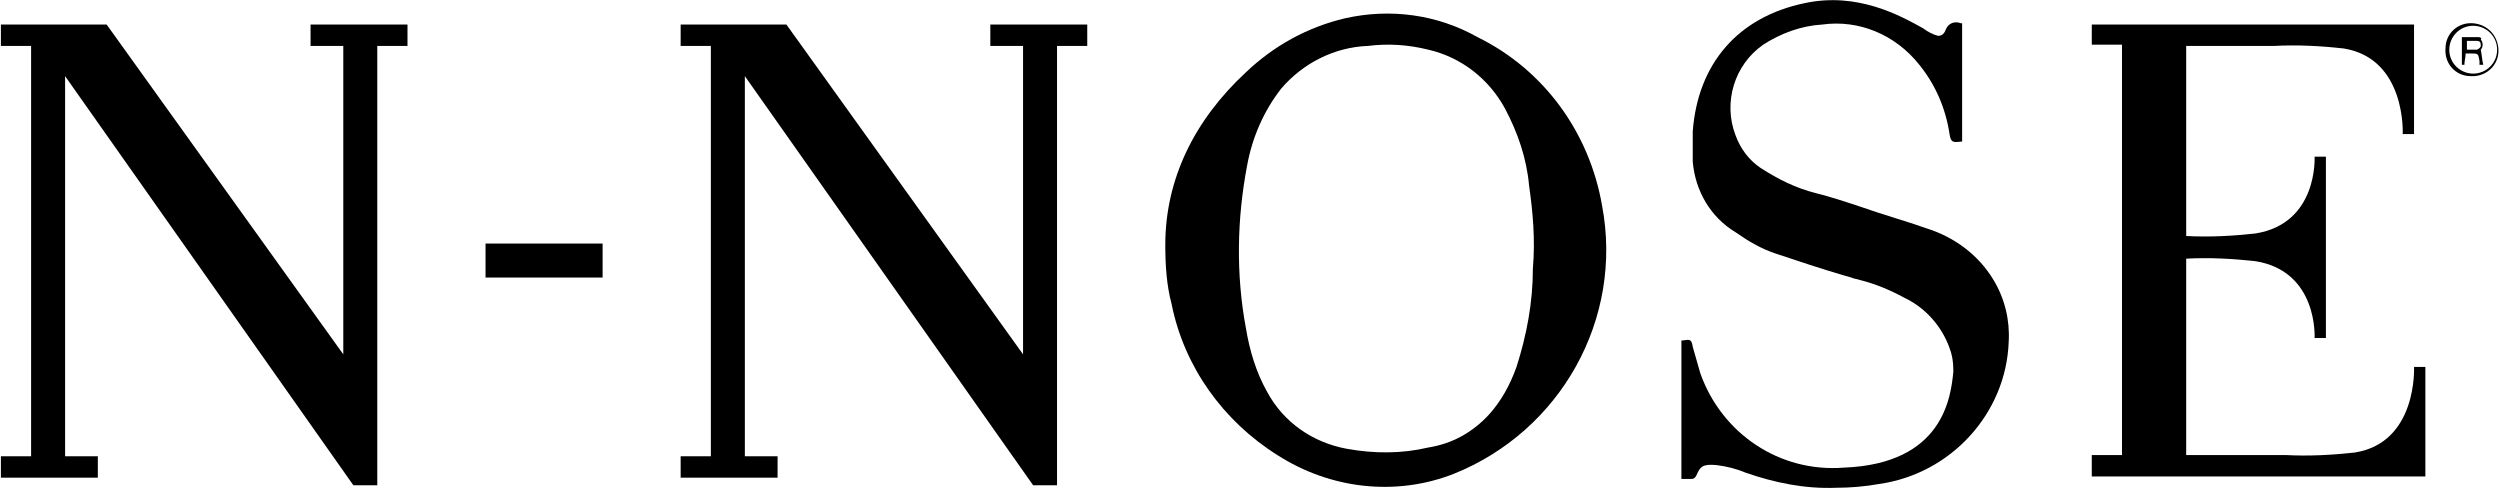
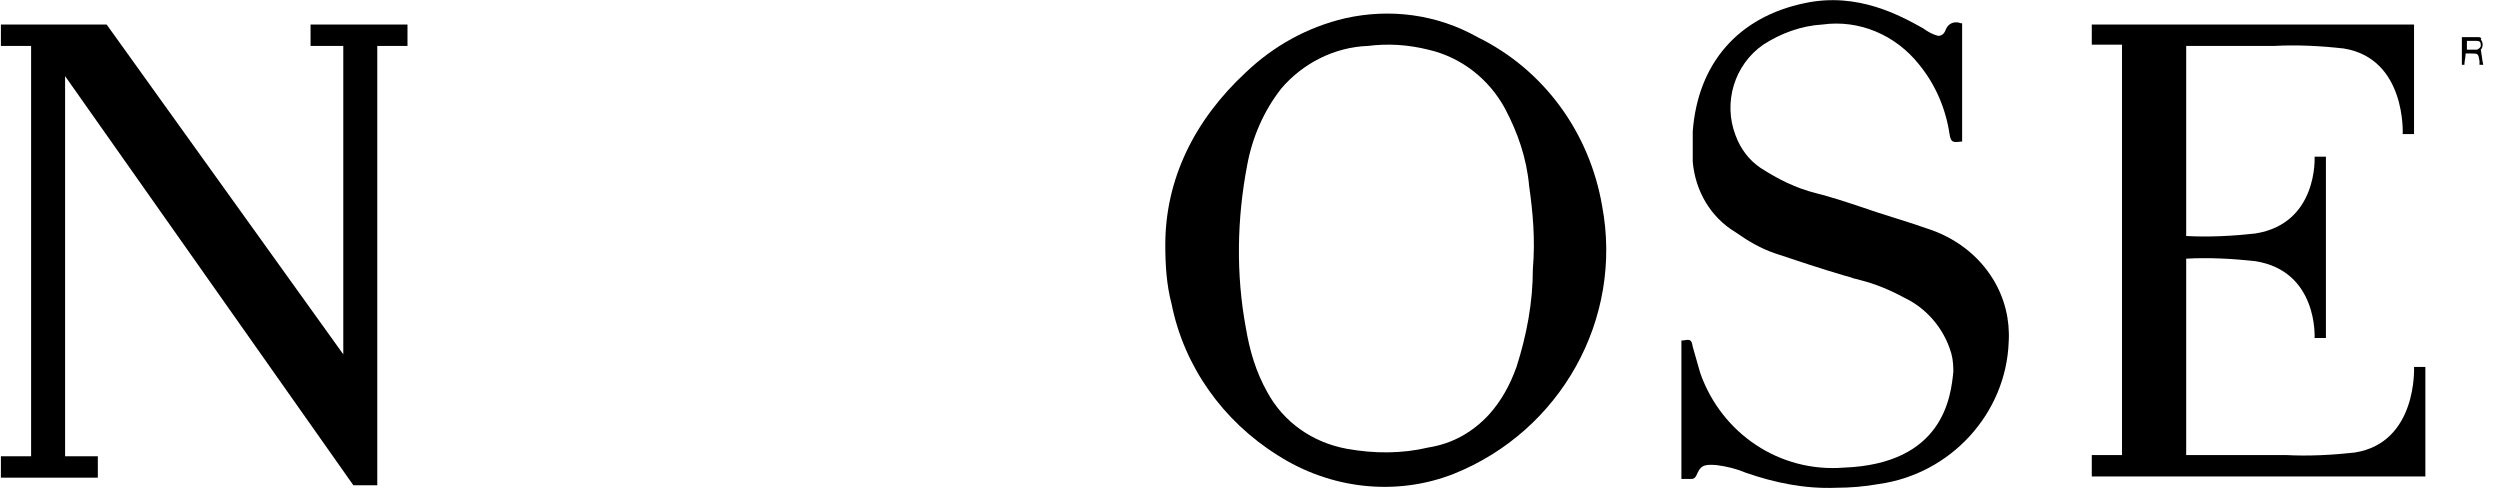
<svg xmlns="http://www.w3.org/2000/svg" version="1.1" id="レイヤー_1" x="0px" y="0px" viewBox="0 0 198.6 38.8" style="enable-background:new 0 0 198.6 38.8;" xml:space="preserve">
  <g id="グループ_646" transform="translate(-30.329 -12.952)">
-     <path id="パス_4137" d="M226.8,14.8c-1.2-0.1-2.2,0.8-2.2,2c-0.1,1.2,0.8,2.2,2,2.2c0.1,0,0.2,0,0.3,0c1.2-0.1,2-1.1,1.9-2.2   C228.7,15.7,227.9,14.9,226.8,14.8 M226.8,18.8c-1,0-1.9-0.8-1.9-1.9c0-1,0.8-1.9,1.9-1.9c1,0,1.9,0.8,1.9,1.9c0,0,0,0,0,0   C228.7,18,227.8,18.8,226.8,18.8" />
    <path id="パス_4138" d="M227.2,15.9c-0.4,0-0.8,0-1.3,0v2.2c0.1,0,0.2,0,0.2,0c0-0.3,0.1-0.6,0.1-0.9h0.4c0.6,0,0.6,0,0.7,0.6   c0,0.1,0,0.2,0,0.3l0.3,0c-0.1-0.4-0.1-0.7-0.2-1.2c0.2-0.2,0.2-0.6,0-0.8C227.5,16,227.4,15.9,227.2,15.9 M227.1,16.9   c-0.2,0-0.5,0-0.8,0v-0.7c0.3,0,0.5,0,0.8,0c0.2,0,0.3,0.1,0.3,0.3c0,0,0,0,0,0.1C227.4,16.7,227.3,16.8,227.1,16.9   C227.1,16.9,227.1,16.9,227.1,16.9" />
    <path id="パス_4139" d="M147.7,15.9c-3.2-1.8-6.9-2.3-10.5-1.5c-3,0.7-5.7,2.2-7.9,4.3c-4.1,3.8-6.4,8.5-6.4,13.7   c0,1.6,0.1,3.2,0.5,4.7c1,5,4.1,9.3,8.4,12c4.2,2.7,9.4,3.3,14,1.5c8.5-3.4,13.5-12.3,11.8-21.3C156.6,23.5,153,18.5,147.7,15.9    M152.1,34.3c0,2.7-0.5,5.3-1.3,7.8c-0.5,1.4-1.2,2.7-2.2,3.8c-1.3,1.4-2.9,2.3-4.8,2.6c-2.1,0.5-4.3,0.5-6.5,0.1   c-2.7-0.5-5-2.1-6.3-4.5c-0.9-1.6-1.4-3.3-1.7-5.1c-0.8-4.3-0.7-8.7,0.1-12.9c0.4-2.2,1.3-4.3,2.7-6.1c1.7-2,4.2-3.3,6.9-3.4   c1.6-0.2,3.2-0.1,4.8,0.3c2.6,0.6,4.8,2.3,6.1,4.7c1,1.9,1.7,3.9,1.9,6.1C152.1,29.8,152.3,32,152.1,34.3" />
    <path id="パス_4140" d="M188.7,35.2c-1.2-2-3.1-3.4-5.3-4.1c-1.7-0.6-3.5-1.1-5.2-1.7c-1.2-0.4-2.4-0.8-3.6-1.1   c-1.6-0.4-3-1.1-4.4-2c-0.9-0.6-1.6-1.5-2-2.6c-1-2.6-0.1-5.6,2.2-7.2c1.4-0.9,3-1.5,4.7-1.6c2.9-0.4,5.8,0.8,7.7,3.2   c1.3,1.6,2.1,3.5,2.4,5.5c0.1,0.6,0.2,0.7,0.9,0.6l0.1,0v-9.4l-0.1,0c-0.5-0.2-1,0-1.2,0.5c0,0,0,0,0,0c-0.1,0.3-0.3,0.5-0.6,0.5   c-0.4-0.1-0.8-0.3-1.2-0.6c-1.8-1-5.2-2.9-9.4-2c-5.3,1.1-8.5,4.8-8.9,10.2c0,0.2,0,0.4,0,0.6c0,0,0,0.1,0,0.1c0,0,0,0.1,0,0.1v0.2   c0,0.2,0,0.4,0,0.7l0,0.3c0,0.1,0,0.2,0,0.4c0.2,2.3,1.4,4.4,3.4,5.6c1,0.7,2,1.3,3.2,1.7c1.8,0.6,3.6,1.2,5.3,1.7l0.7,0.2   c0.2,0.1,0.4,0.1,0.7,0.2c1.2,0.3,2.4,0.8,3.5,1.4c1.7,0.8,3,2.3,3.6,4c0.2,0.5,0.3,1.1,0.3,1.7l0,0.2c-0.2,2-0.8,7.3-8.7,7.6   c-5.1,0.4-9.7-2.7-11.4-7.5c-0.2-0.7-0.4-1.4-0.6-2.1c-0.1-0.6-0.2-0.6-0.8-0.5l-0.1,0V51h0.2c0.1,0,0.1,0,0.2,0c0.1,0,0.3,0,0.4,0   c0.2,0,0.3-0.1,0.4-0.3c0.3-0.7,0.5-0.9,1.6-0.8c0.8,0.1,1.6,0.3,2.3,0.6c2.3,0.8,4.7,1.3,7.2,1.2c1.1,0,2.3-0.1,3.4-0.3   c5.7-0.8,10.1-5.6,10.3-11.3C190,38.4,189.6,36.7,188.7,35.2" />
-     <rect id="長方形_456" x="68.9" y="32.3" width="9.3" height="2.7" />
    <path id="パス_4141" d="M57.6,41.1V16.6h-2.6v-1.7h7.7v1.7h-2.4v34.9c-0.3,0-1.7,0-1.9,0L35.5,19v30.2h2.6v1.7h-7.7v-0.7l0,0v-1   h2.4V16.6h-2.4v-1.7h0.4c3.3,0,4.6,0,7.9,0c0,0,0,0,0,0h0.1v0L57.6,41.1z" />
-     <path id="パス_4142" d="M111.6,41.1V16.6h-2.6v-1.7h7.7v1.7h-2.4v34.9c-0.3,0-1.7,0-1.9,0L89.5,19v30.2h2.6v1.7h-7.7v-0.7l0,0v-1   h2.4V16.6h-2.4v-1.7h0.4c3.3,0,4.6,0,7.9,0c0,0,0,0,0,0h0.1v0L111.6,41.1z" />
    <path id="パス_4143" d="M223,50.8v-8.7h-0.9c0,0,0.3,6-4.7,6.8c-1.8,0.2-3.7,0.3-5.5,0.2H204V33.5c1.8-0.1,3.7,0,5.5,0.2   c5,0.8,4.7,6.1,4.7,6.1h0.9V25.4h-0.9c0,0,0.3,5.3-4.7,6.1c-1.8,0.2-3.7,0.3-5.5,0.2V16.6h7c1.8-0.1,3.7,0,5.5,0.2   c5,0.8,4.7,6.8,4.7,6.8h0.9v-8.7h-25.6v1.6h2.4v32.6h-2.4v1.7H223z" />
  </g>
</svg>